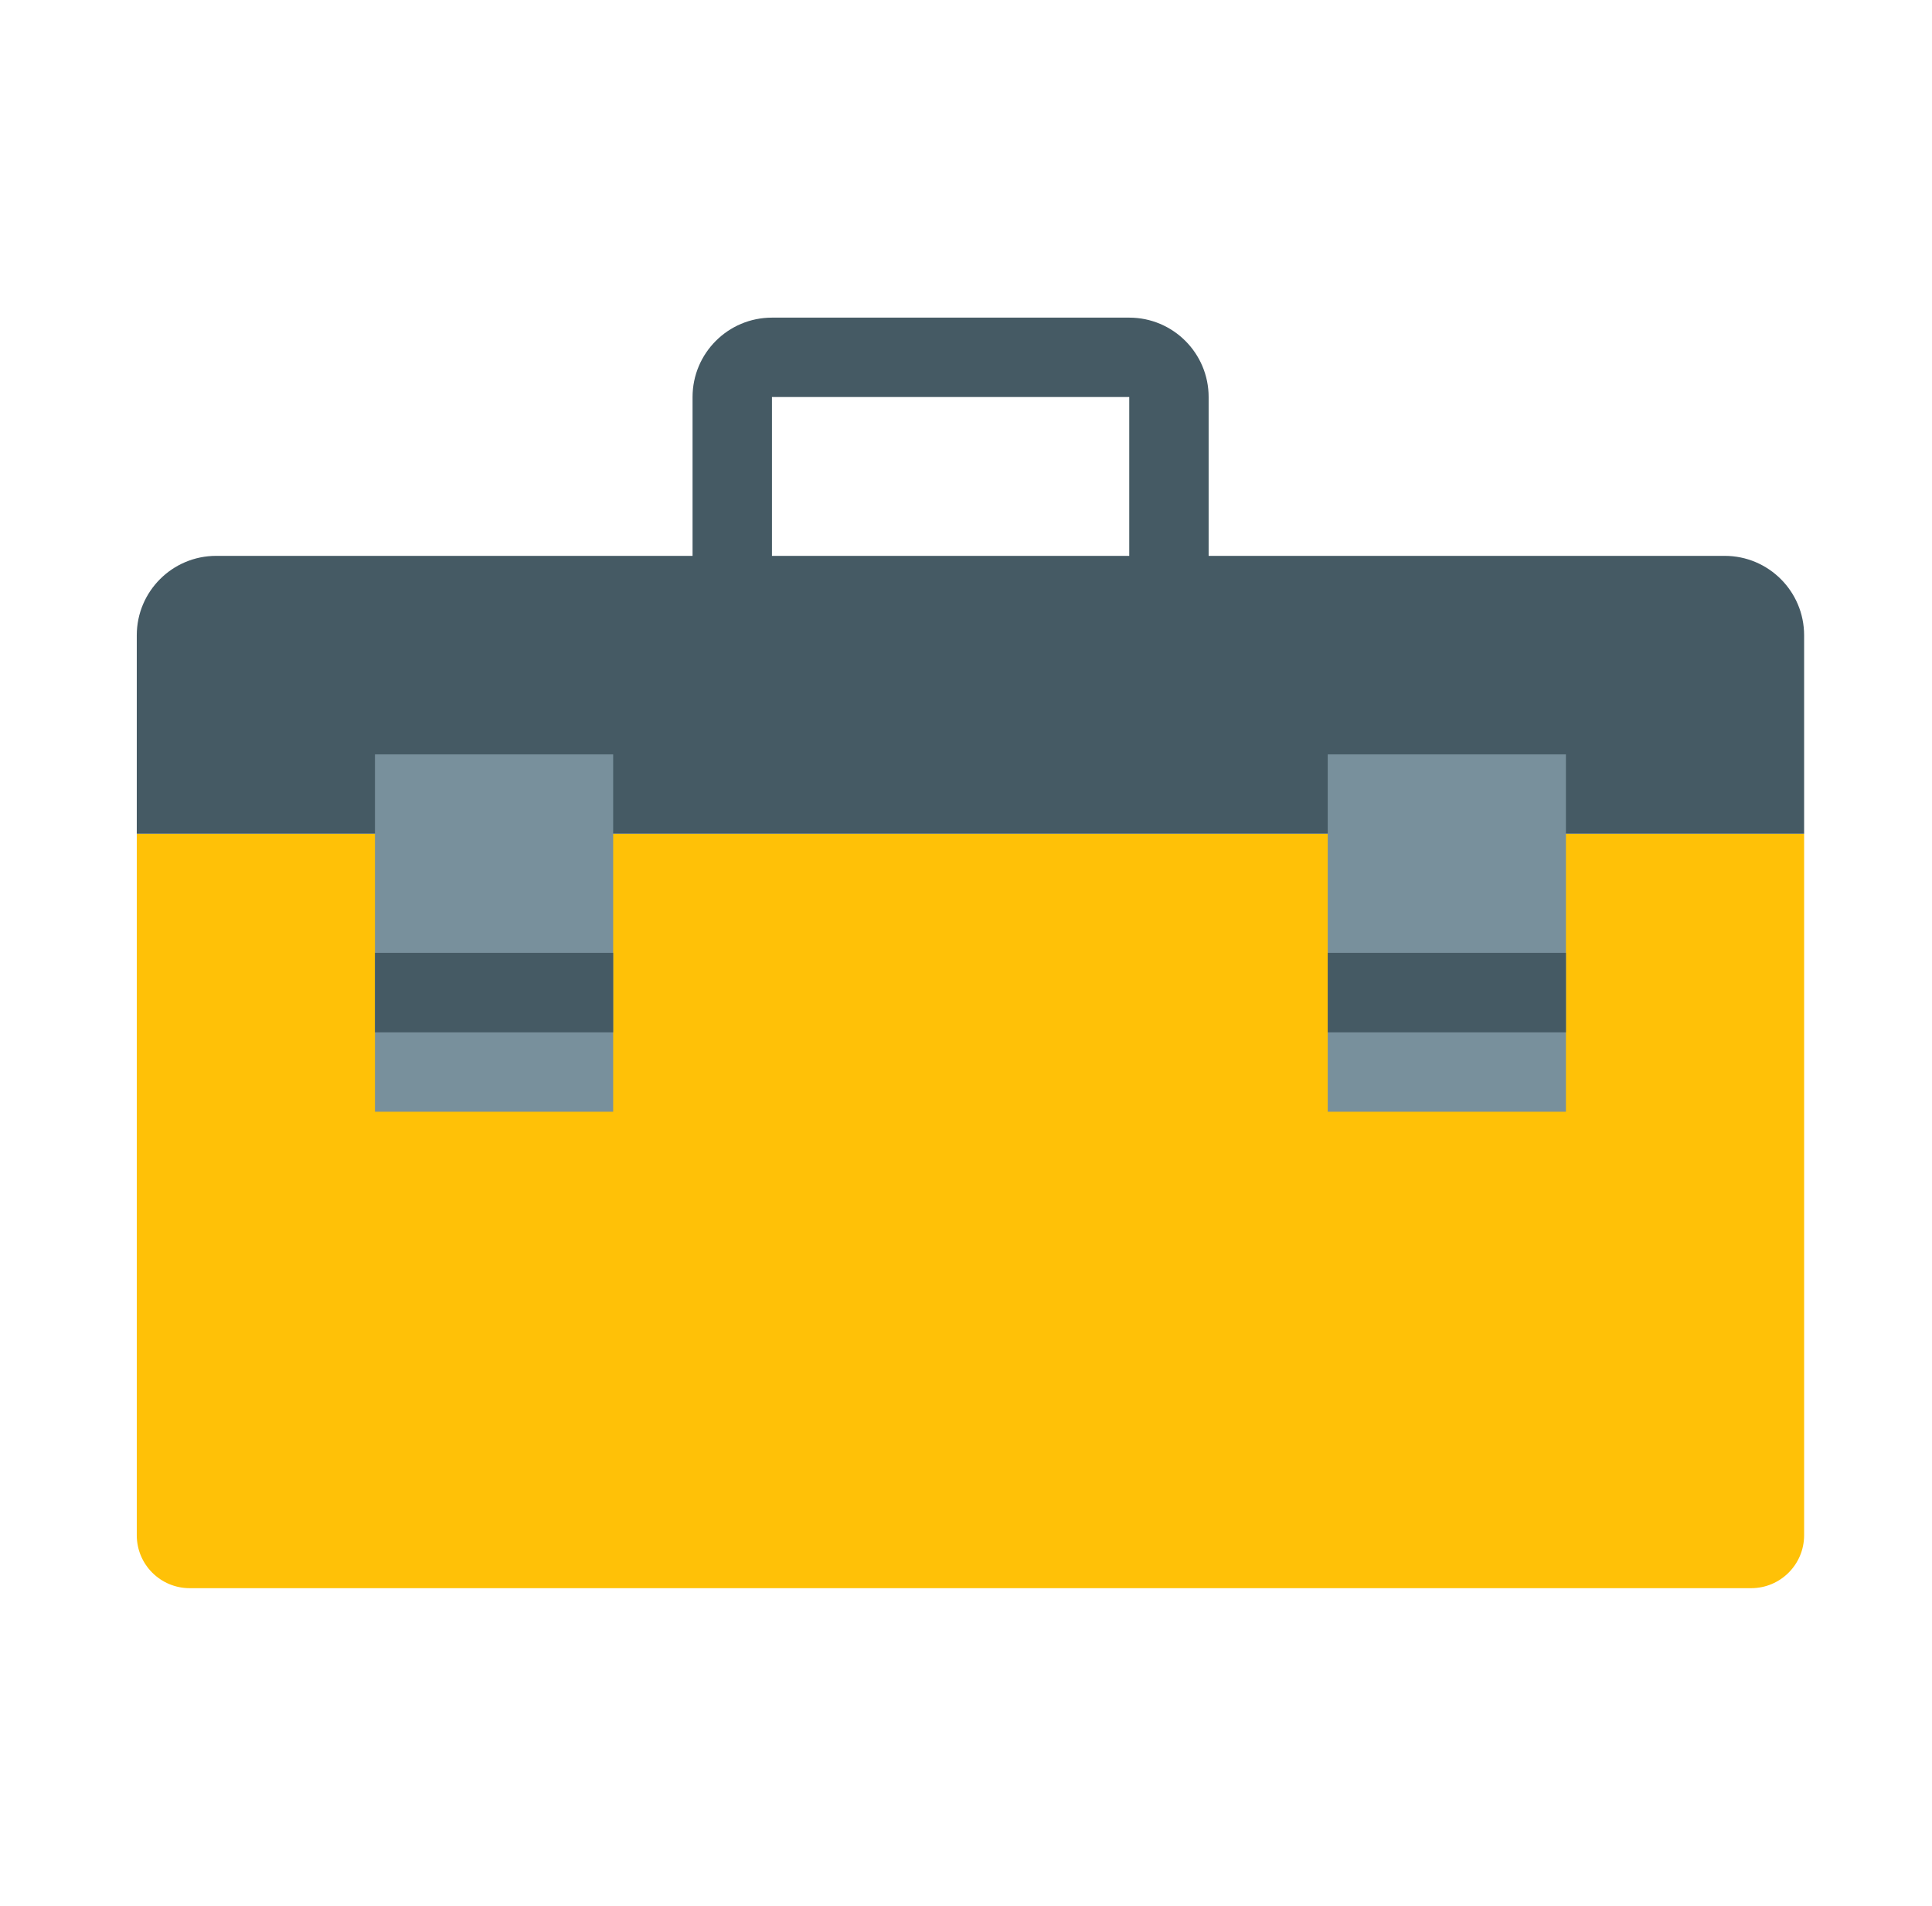
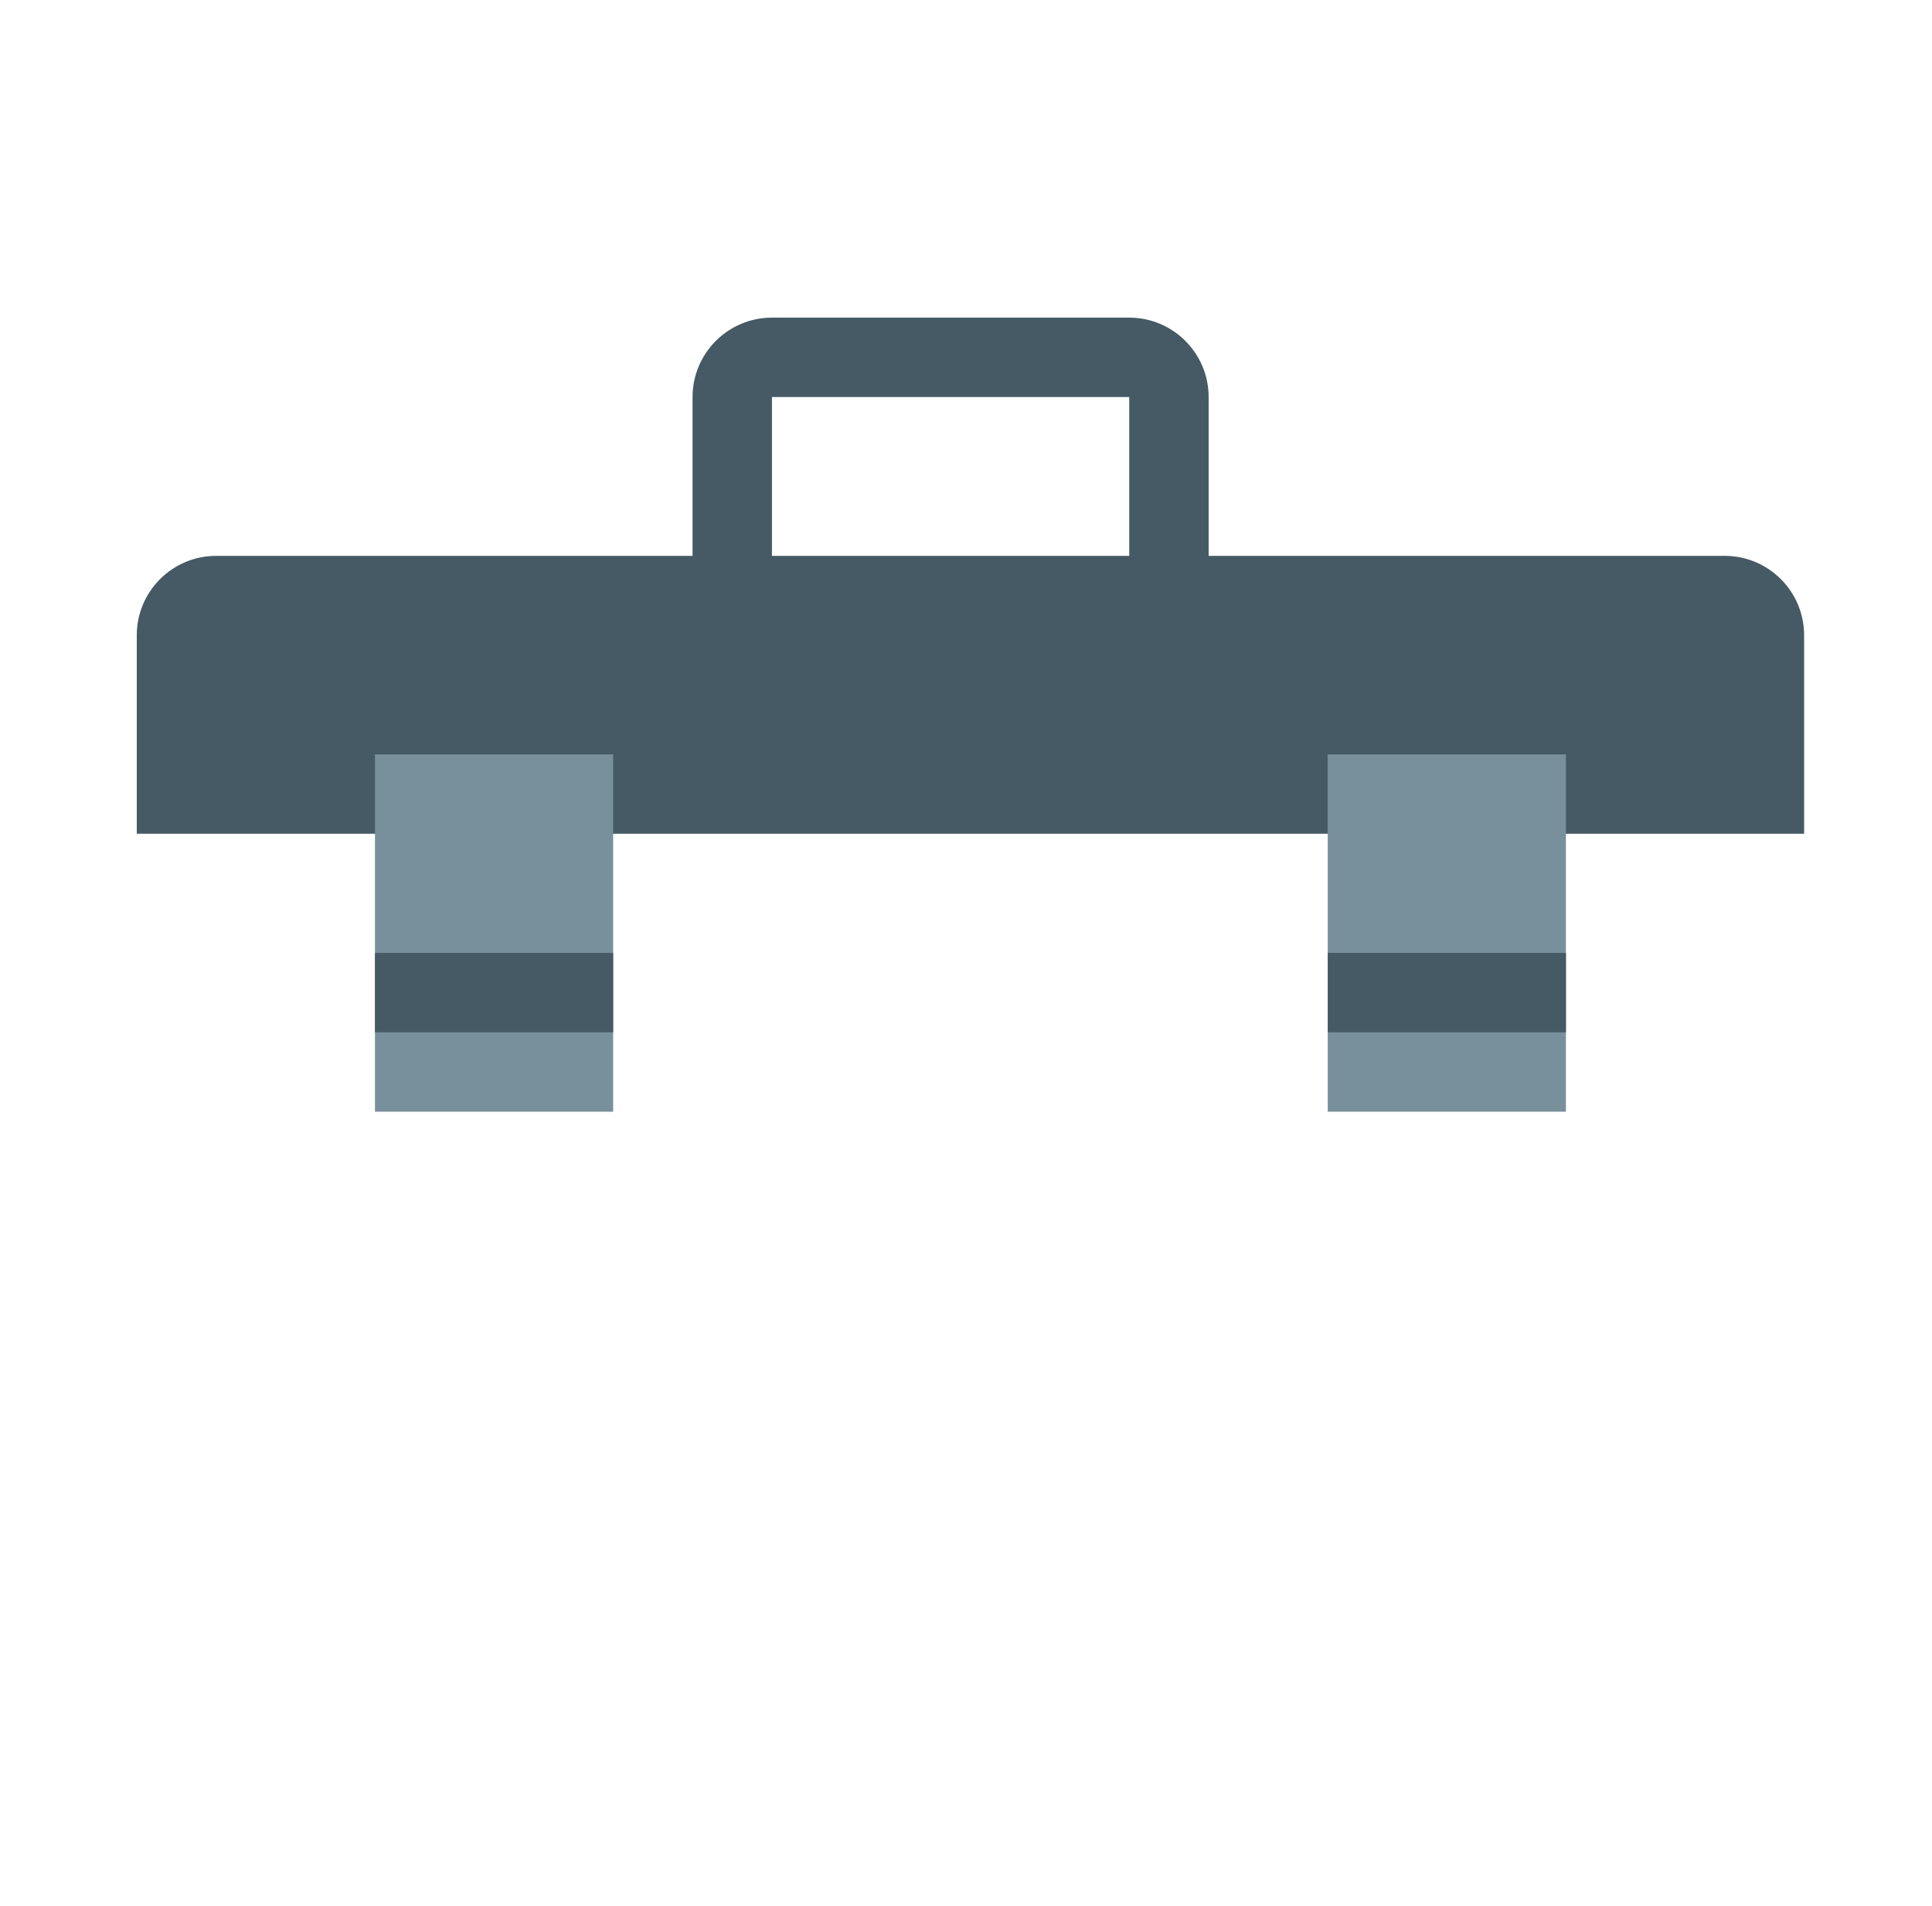
<svg xmlns="http://www.w3.org/2000/svg" width="73" height="72" viewBox="0 0 73 72" fill="none">
-   <path d="M5.168 31.5H68.168V58C68.168 59.105 67.272 60 66.168 60H7.168C6.063 60 5.168 59.105 5.168 58V31.5Z" fill="#FFC107" />
  <path d="M68.168 31.5V24C68.168 22.344 66.824 21 65.168 21H8.168C6.512 21 5.168 22.344 5.168 24V31.5H68.168ZM29.168 21V15H42.668V21H45.668V15C45.668 13.344 44.324 12 42.668 12H29.168C27.512 12 26.168 13.344 26.168 15V21H29.168Z" fill="#455A64" />
  <path d="M14.168 28.5H23.168V42H14.168V28.5ZM50.168 28.5H59.168V42H50.168V28.5Z" fill="#78909C" />
  <path d="M14.168 36H23.168V39H14.168V36ZM50.168 36H59.168V39H50.168V36Z" fill="#455A64" />
</svg>